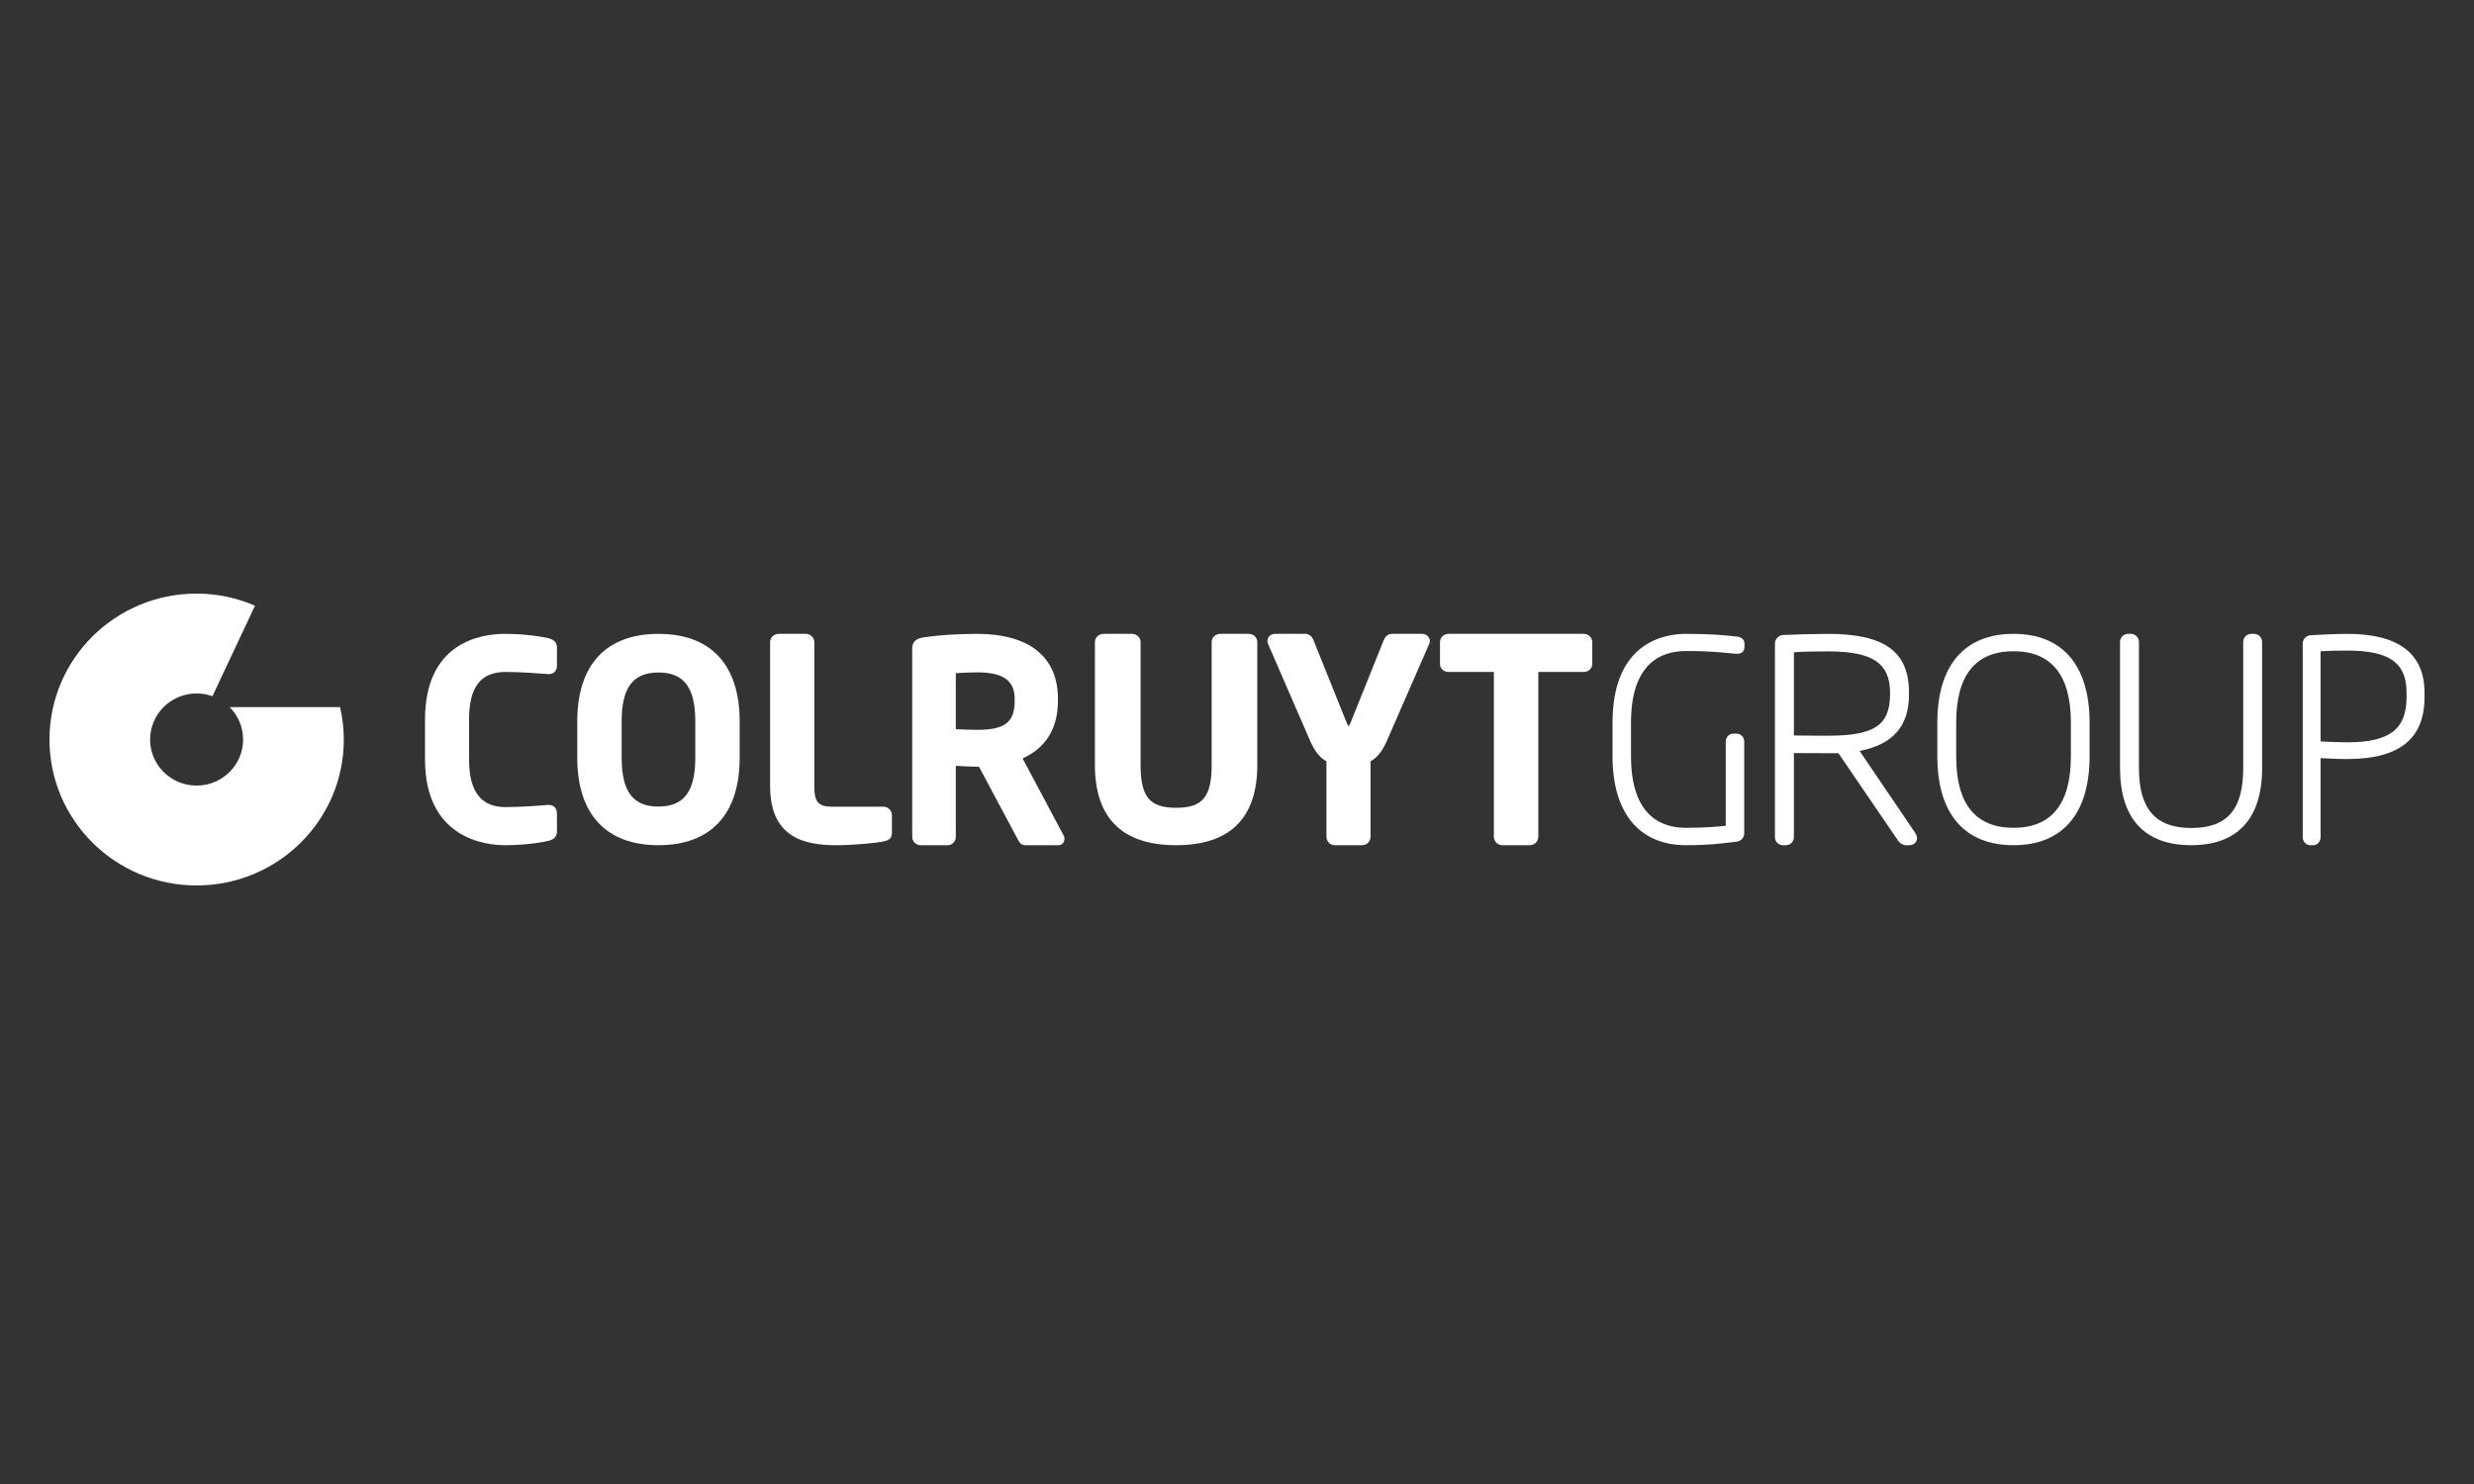
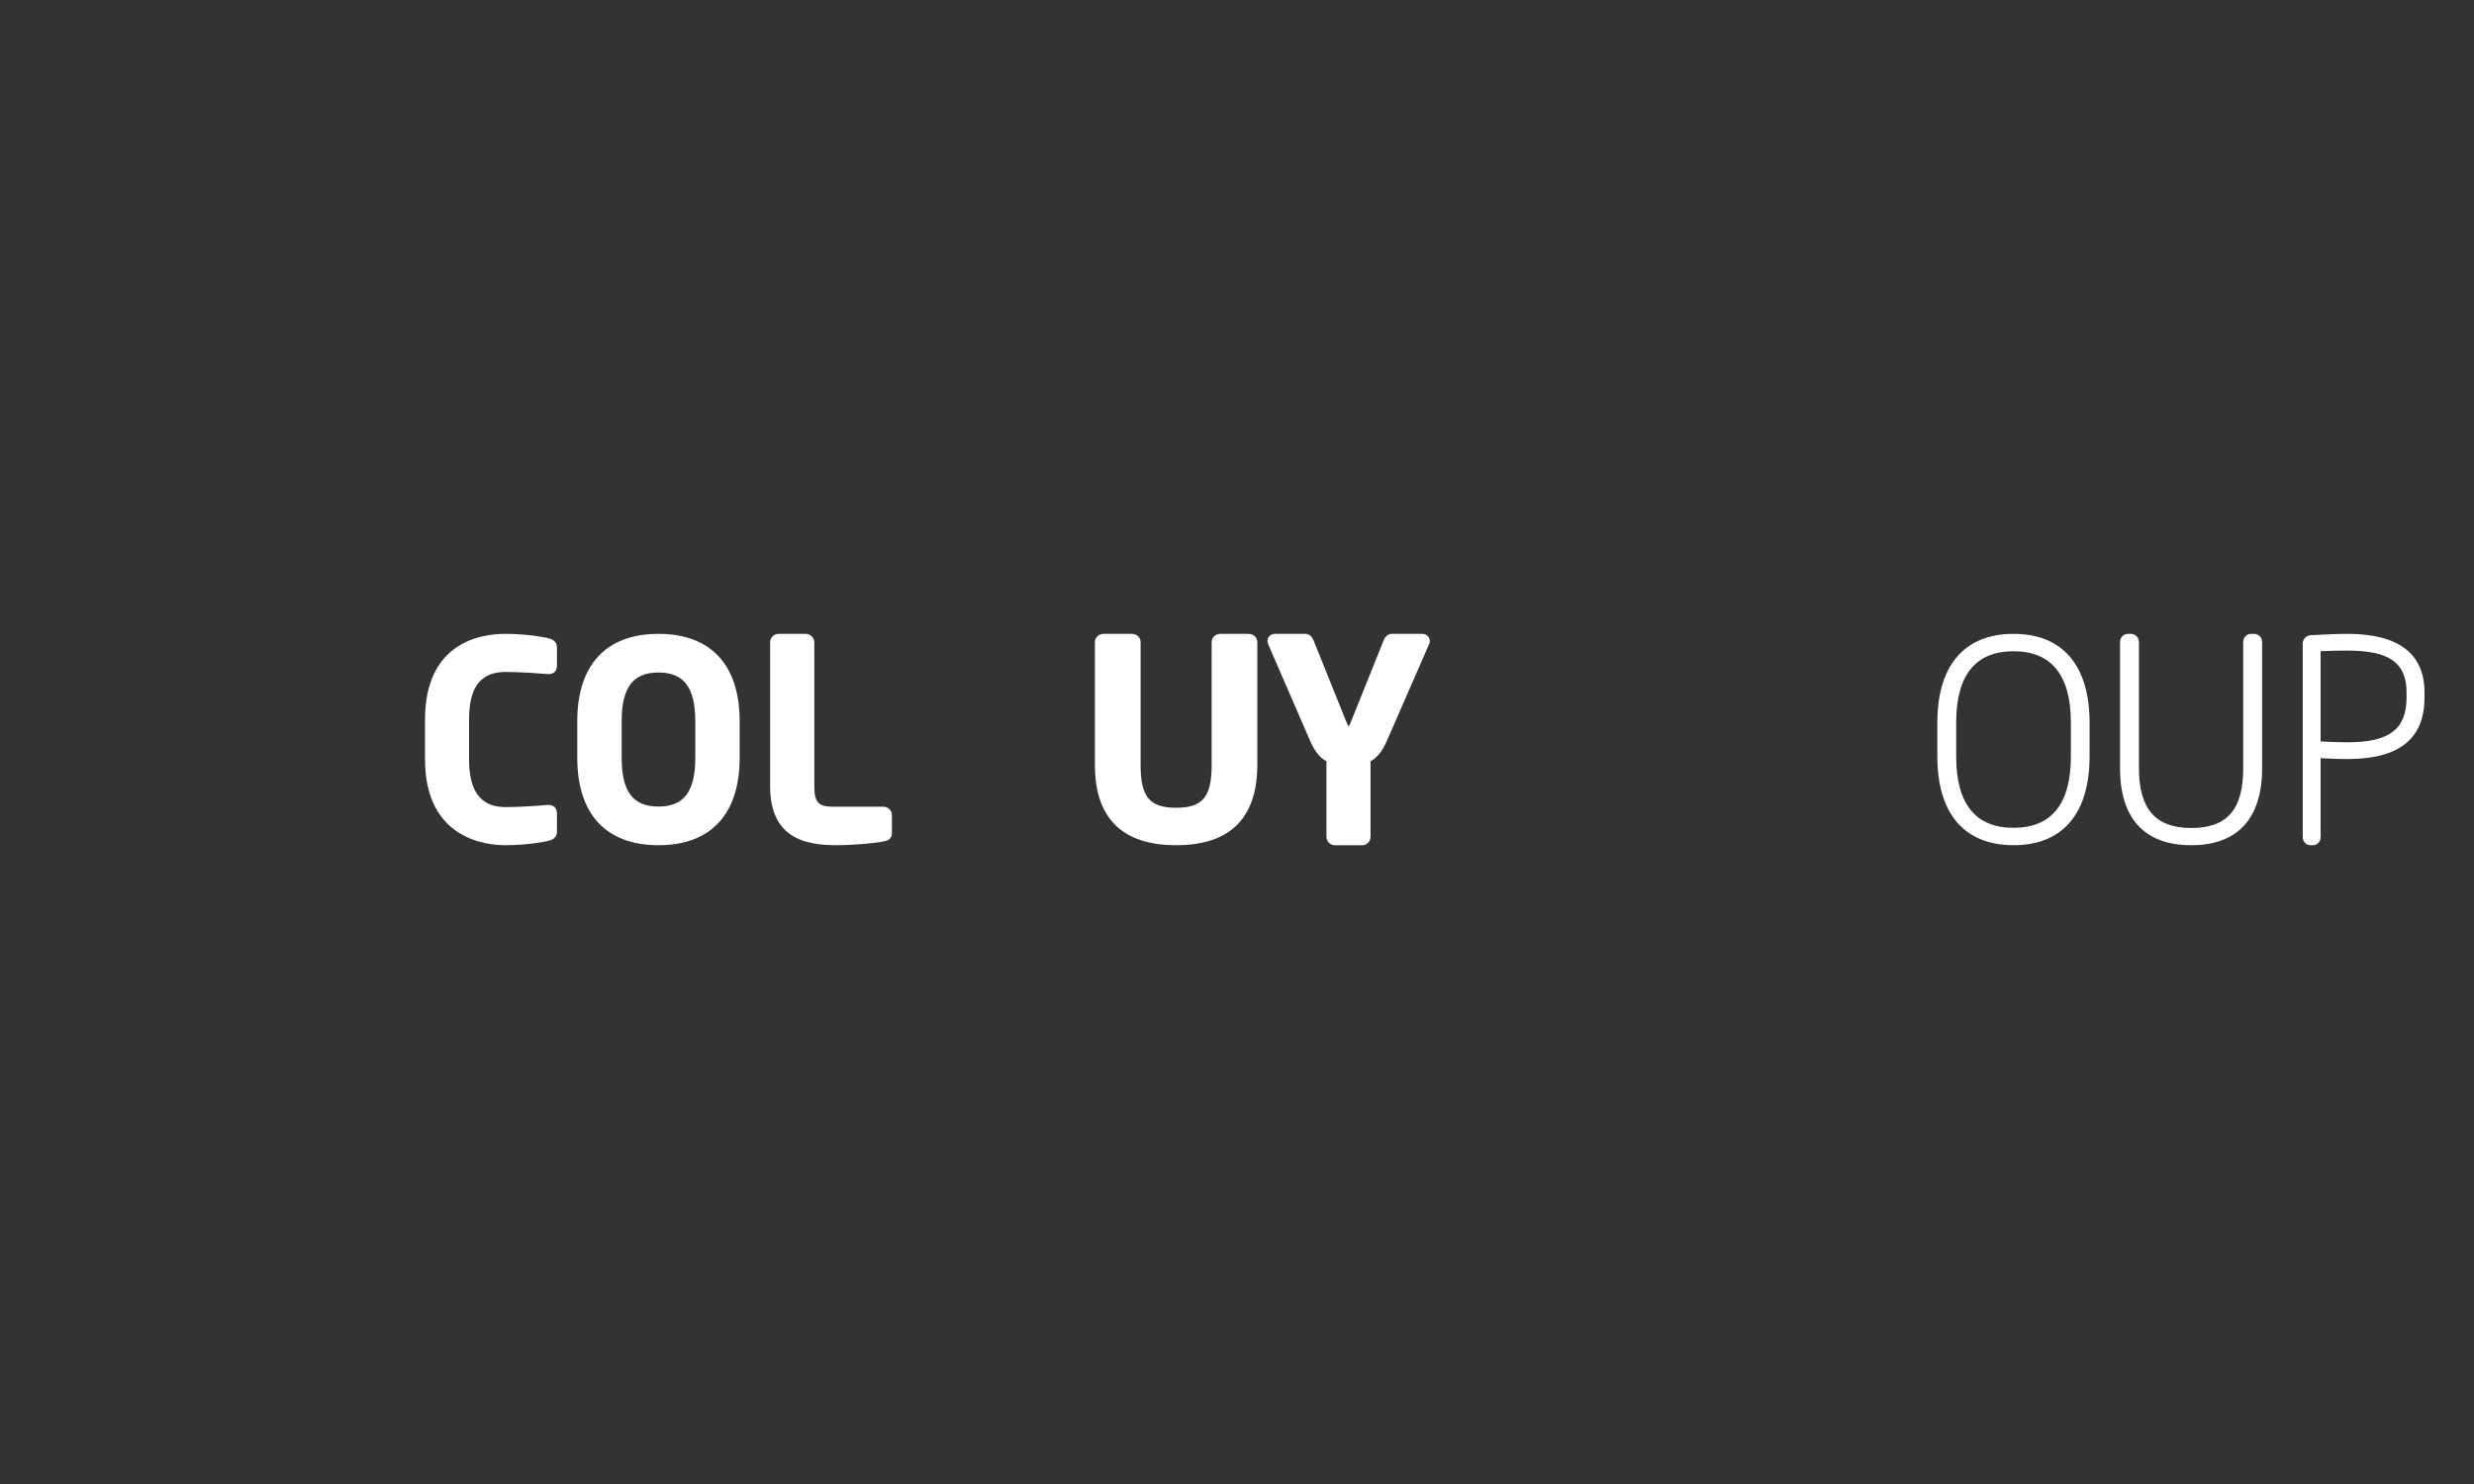
<svg xmlns="http://www.w3.org/2000/svg" width="500" height="300" viewBox="0 0 500 300" fill="none">
  <rect x="0" y="0" width="500" height="300" fill="#333333" stroke="none" />
  <path fill-rule="evenodd" clip-rule="evenodd" d="M110.902 129.037C109.846 128.746 106.144 128.139 102.066 128.139C97.203 128.139 85.897 129.826 85.897 145.473V153.517C85.897 169.61 98.273 170.863 102.066 170.863C106.565 170.863 110.239 170.154 110.936 169.957C111.464 169.796 112.564 169.46 112.564 168.124V164.477C112.564 163.373 111.921 162.716 110.865 162.716H110.695C109.503 162.83 105.376 163.161 102.172 163.161C97.203 163.161 94.796 160.012 94.796 153.517V145.473C94.796 138.897 97.138 135.839 102.172 135.839C105.376 135.839 109.503 136.169 110.757 136.274H110.865C111.921 136.274 112.564 135.63 112.564 134.536V130.872C112.564 129.537 111.421 129.182 110.902 129.037Z" fill="white" />
  <path fill-rule="evenodd" clip-rule="evenodd" d="M125.64 145.796C125.64 138.993 127.93 135.951 133.071 135.951C138.222 135.951 140.519 138.993 140.519 145.796V153.19C140.519 160.012 138.222 163.052 133.071 163.052C127.93 163.052 125.64 160.012 125.64 153.19V145.796ZM133.071 128.139C122.491 128.139 116.667 134.409 116.667 145.796V153.19C116.667 164.585 122.491 170.863 133.071 170.863C143.671 170.863 149.487 164.585 149.487 153.19V145.796C149.487 134.409 143.671 128.139 133.071 128.139Z" fill="white" />
  <path fill-rule="evenodd" clip-rule="evenodd" d="M178.54 163.082H168.311C165.382 163.082 164.575 162.182 164.575 158.929V129.841C164.575 128.905 163.796 128.139 162.854 128.139H157.359C156.4 128.139 155.641 128.905 155.641 129.841V158.929C155.641 169.509 162.82 170.863 169.079 170.863C172.144 170.863 176.984 170.47 178.668 170.074C179.625 169.876 180.257 169.509 180.257 168.33V164.788C180.257 163.844 179.499 163.082 178.54 163.082Z" fill="white" />
-   <path fill-rule="evenodd" clip-rule="evenodd" d="M193.171 136.083C194.348 136.001 196.431 135.921 197.445 135.921C202.716 135.921 205.065 137.561 205.065 141.236V141.733C205.065 146.02 203.069 147.544 197.445 147.544C196.678 147.544 194.391 147.467 193.171 147.413V136.083ZM206.668 153.313C211.352 151.23 213.808 147.231 213.808 141.733V141.236C213.808 132.783 208.003 128.139 197.445 128.139C193.554 128.139 189.611 128.395 186.617 128.859C185.656 129.012 184.359 129.402 184.359 131.111V169.153C184.359 170.107 185.122 170.863 186.047 170.863H191.534C192.449 170.863 193.171 170.113 193.171 169.153V154.808C193.422 154.826 193.688 154.831 193.972 154.857C195.13 154.921 196.467 155.001 197.445 155.001H197.854L205.563 169.433L205.625 169.548C205.9 170.107 206.275 170.863 207.202 170.863H213.88C214.609 170.863 215.128 170.342 215.128 169.603C215.128 169.449 215.128 169.137 214.946 168.876L206.668 153.313Z" fill="white" />
  <path fill-rule="evenodd" clip-rule="evenodd" d="M252.332 128.139H246.648C245.649 128.139 244.878 128.867 244.878 129.792V154.607C244.878 161.101 243.056 163.296 237.702 163.296C232.328 163.296 230.516 161.101 230.516 154.607V129.792C230.516 128.867 229.746 128.139 228.746 128.139H223.064C222.067 128.139 221.282 128.867 221.282 129.792V154.607C221.282 165.399 226.808 170.863 237.702 170.863C248.58 170.863 254.103 165.399 254.103 154.607V129.792C254.103 128.867 253.327 128.139 252.332 128.139Z" fill="white" />
  <path fill-rule="evenodd" clip-rule="evenodd" d="M287.406 128.139H281.272C280.44 128.139 279.87 128.832 279.652 129.418L272.966 146.064C272.743 146.625 272.577 146.765 272.587 146.807C272.533 146.765 272.371 146.613 272.151 146.066L265.467 129.435C265.248 128.832 264.686 128.139 263.856 128.139H257.659C256.805 128.139 256.154 128.761 256.154 129.582C256.154 129.797 256.225 130.007 256.316 130.272L264.735 149.664C265.666 151.835 266.736 153.197 268.076 153.886V169.136C268.076 170.105 268.819 170.863 269.741 170.863H275.314C276.248 170.863 276.988 170.105 276.988 169.136V153.886C278.331 153.197 279.391 151.835 280.334 149.664L288.818 130.224L288.857 130.131C288.911 129.99 288.974 129.827 288.974 129.582C288.974 128.776 288.277 128.139 287.406 128.139Z" fill="white" />
-   <path fill-rule="evenodd" clip-rule="evenodd" d="M320.068 128.139H292.754C291.791 128.139 291.025 128.875 291.025 129.81V134.227C291.025 135.15 291.773 135.838 292.754 135.838H301.916V169.136C301.916 170.099 302.687 170.863 303.642 170.863H309.171C310.126 170.863 310.898 170.099 310.898 169.136V135.838H320.068C321.049 135.838 321.795 135.15 321.795 134.227V129.81C321.795 128.875 321.032 128.139 320.068 128.139Z" fill="white" />
-   <path fill-rule="evenodd" clip-rule="evenodd" d="M351.051 128.692C348.361 128.392 345.73 128.139 340.745 128.139C336.285 128.139 325.897 129.891 325.897 146.087V152.916C325.897 164.325 331.3 170.863 340.745 170.863C345.159 170.863 347.746 170.542 350.217 170.239L350.996 170.138C351.851 170.058 352.508 169.325 352.508 168.5V149.939C352.508 149.002 351.834 148.3 350.92 148.3H350.367C349.461 148.3 348.777 149.002 348.777 149.939V166.936C347.501 167.07 344.826 167.347 340.745 167.347C333.469 167.347 329.628 162.362 329.628 152.916V146.087C329.628 134.109 335.677 131.606 340.745 131.606C344.974 131.606 346.767 131.782 350.754 132.157H351.086C352.066 132.157 352.564 131.664 352.564 130.733V130.172C352.564 129.582 352.306 128.84 351.051 128.692Z" fill="white" />
-   <path fill-rule="evenodd" clip-rule="evenodd" d="M362.55 131.861C364.322 131.731 367.171 131.681 369.397 131.681C378.453 131.681 381.982 134.033 381.982 140.064V140.343C381.982 146.622 378.81 148.729 369.397 148.729C368.529 148.729 367.03 148.718 365.547 148.711C364.426 148.694 363.341 148.68 362.55 148.68V131.861ZM375.834 151.811C382.635 150.458 385.814 146.785 385.814 140.343V140.064C385.814 131.713 380.897 128.139 369.397 128.139C366.927 128.139 362.359 128.264 360.278 128.37C359.437 128.46 358.718 129.221 358.718 130.036V169.2C358.718 170.14 359.437 170.863 360.342 170.863H360.927C361.832 170.863 362.55 170.14 362.55 169.2V152.235C364.012 152.235 367.605 152.267 369.397 152.267H371.548L383.738 170.132C383.964 170.41 384.55 170.863 385.122 170.863H385.88C386.793 170.863 387.436 170.275 387.436 169.427C387.436 169.111 387.303 168.752 387.037 168.325L375.834 151.811Z" fill="white" />
  <path fill-rule="evenodd" clip-rule="evenodd" d="M406.936 167.347C399.247 167.347 395.349 162.506 395.349 152.916V146.087C395.349 136.511 399.247 131.653 406.936 131.653C414.621 131.653 418.529 136.511 418.529 146.087V152.916C418.529 162.506 414.621 167.347 406.936 167.347ZM406.936 128.139C397.011 128.139 391.539 134.519 391.539 146.087V152.916C391.539 164.481 397.011 170.863 406.936 170.863C416.852 170.863 422.308 164.481 422.308 152.916V146.087C422.308 134.519 416.852 128.139 406.936 128.139Z" fill="white" />
  <path fill-rule="evenodd" clip-rule="evenodd" d="M455.566 128.139H454.973C454.074 128.139 453.356 128.869 453.356 129.797V155.297C453.356 163.657 450.122 167.386 442.846 167.386C435.652 167.386 432.284 163.53 432.284 155.297V129.797C432.284 128.887 431.556 128.139 430.668 128.139H430.086C429.18 128.139 428.461 128.869 428.461 129.797V155.297C428.461 165.475 433.435 170.863 442.846 170.863C452.216 170.863 457.179 165.475 457.179 155.297V129.797C457.179 128.869 456.47 128.139 455.566 128.139Z" fill="white" />
  <path fill-rule="evenodd" clip-rule="evenodd" d="M474.407 150.063C472.741 150.063 470.633 149.967 468.998 149.885V131.651C470.469 131.56 472.333 131.521 474.407 131.521C482.908 131.521 486.372 133.982 486.372 140.018V140.96C486.372 147.428 482.908 150.063 474.407 150.063ZM474.407 128.139C472.135 128.139 469.062 128.301 466.861 128.42C466.064 128.515 465.385 129.268 465.385 130.081V169.2C465.385 170.141 466.064 170.863 466.921 170.863H467.468C468.337 170.863 468.998 170.141 468.998 169.2V153.263C470.13 153.326 472.223 153.443 474.407 153.443C484.905 153.443 490 149.356 490 140.96V140.018C490 132.139 484.76 128.139 474.407 128.139Z" fill="white" />
-   <path fill-rule="evenodd" clip-rule="evenodd" d="M49.13 149.503C49.13 154.644 44.924 158.81 39.725 158.81C34.545 158.81 30.338 154.644 30.338 149.503C30.338 144.355 34.545 140.188 39.725 140.188C40.857 140.188 41.941 140.386 42.933 140.746L51.54 122.444C47.917 120.882 43.933 120 39.725 120C23.306 120 10 133.212 10 149.503C10 165.785 23.306 179 39.725 179C56.164 179 69.487 165.785 69.487 149.503C69.487 147.25 69.211 145.053 68.728 142.944H46.406C48.093 144.622 49.13 146.944 49.13 149.503Z" fill="white" />
</svg>